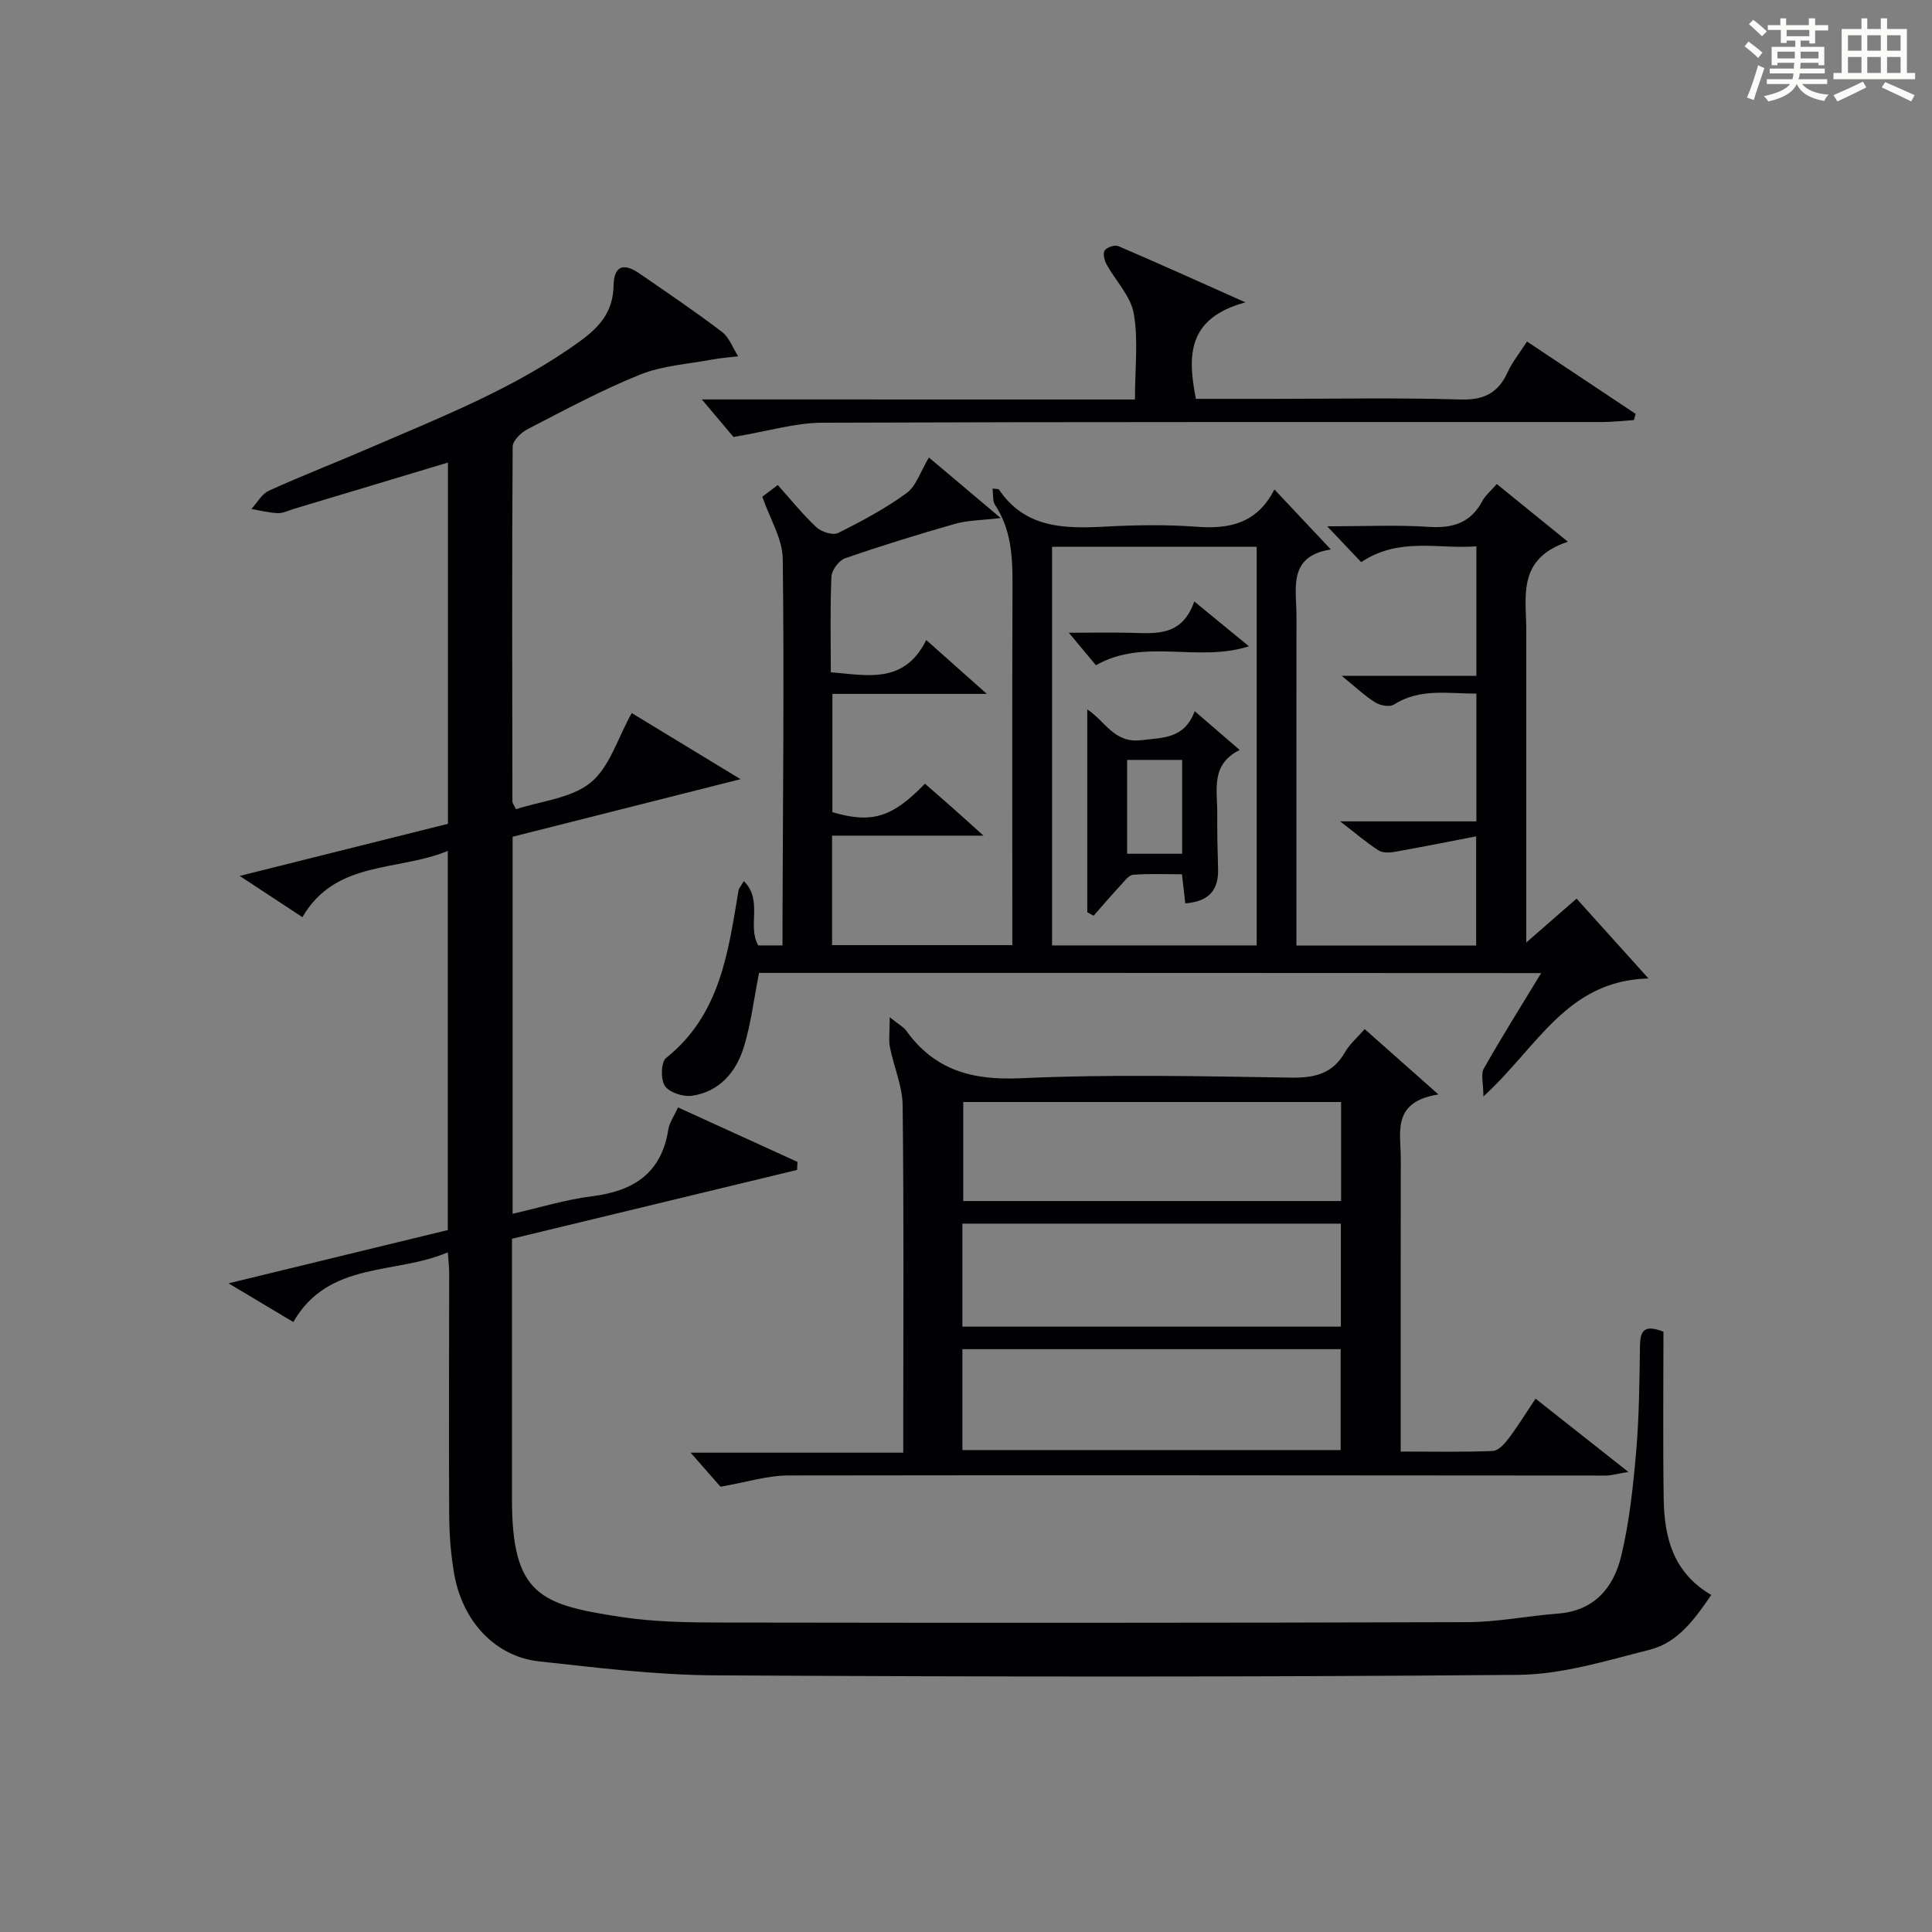
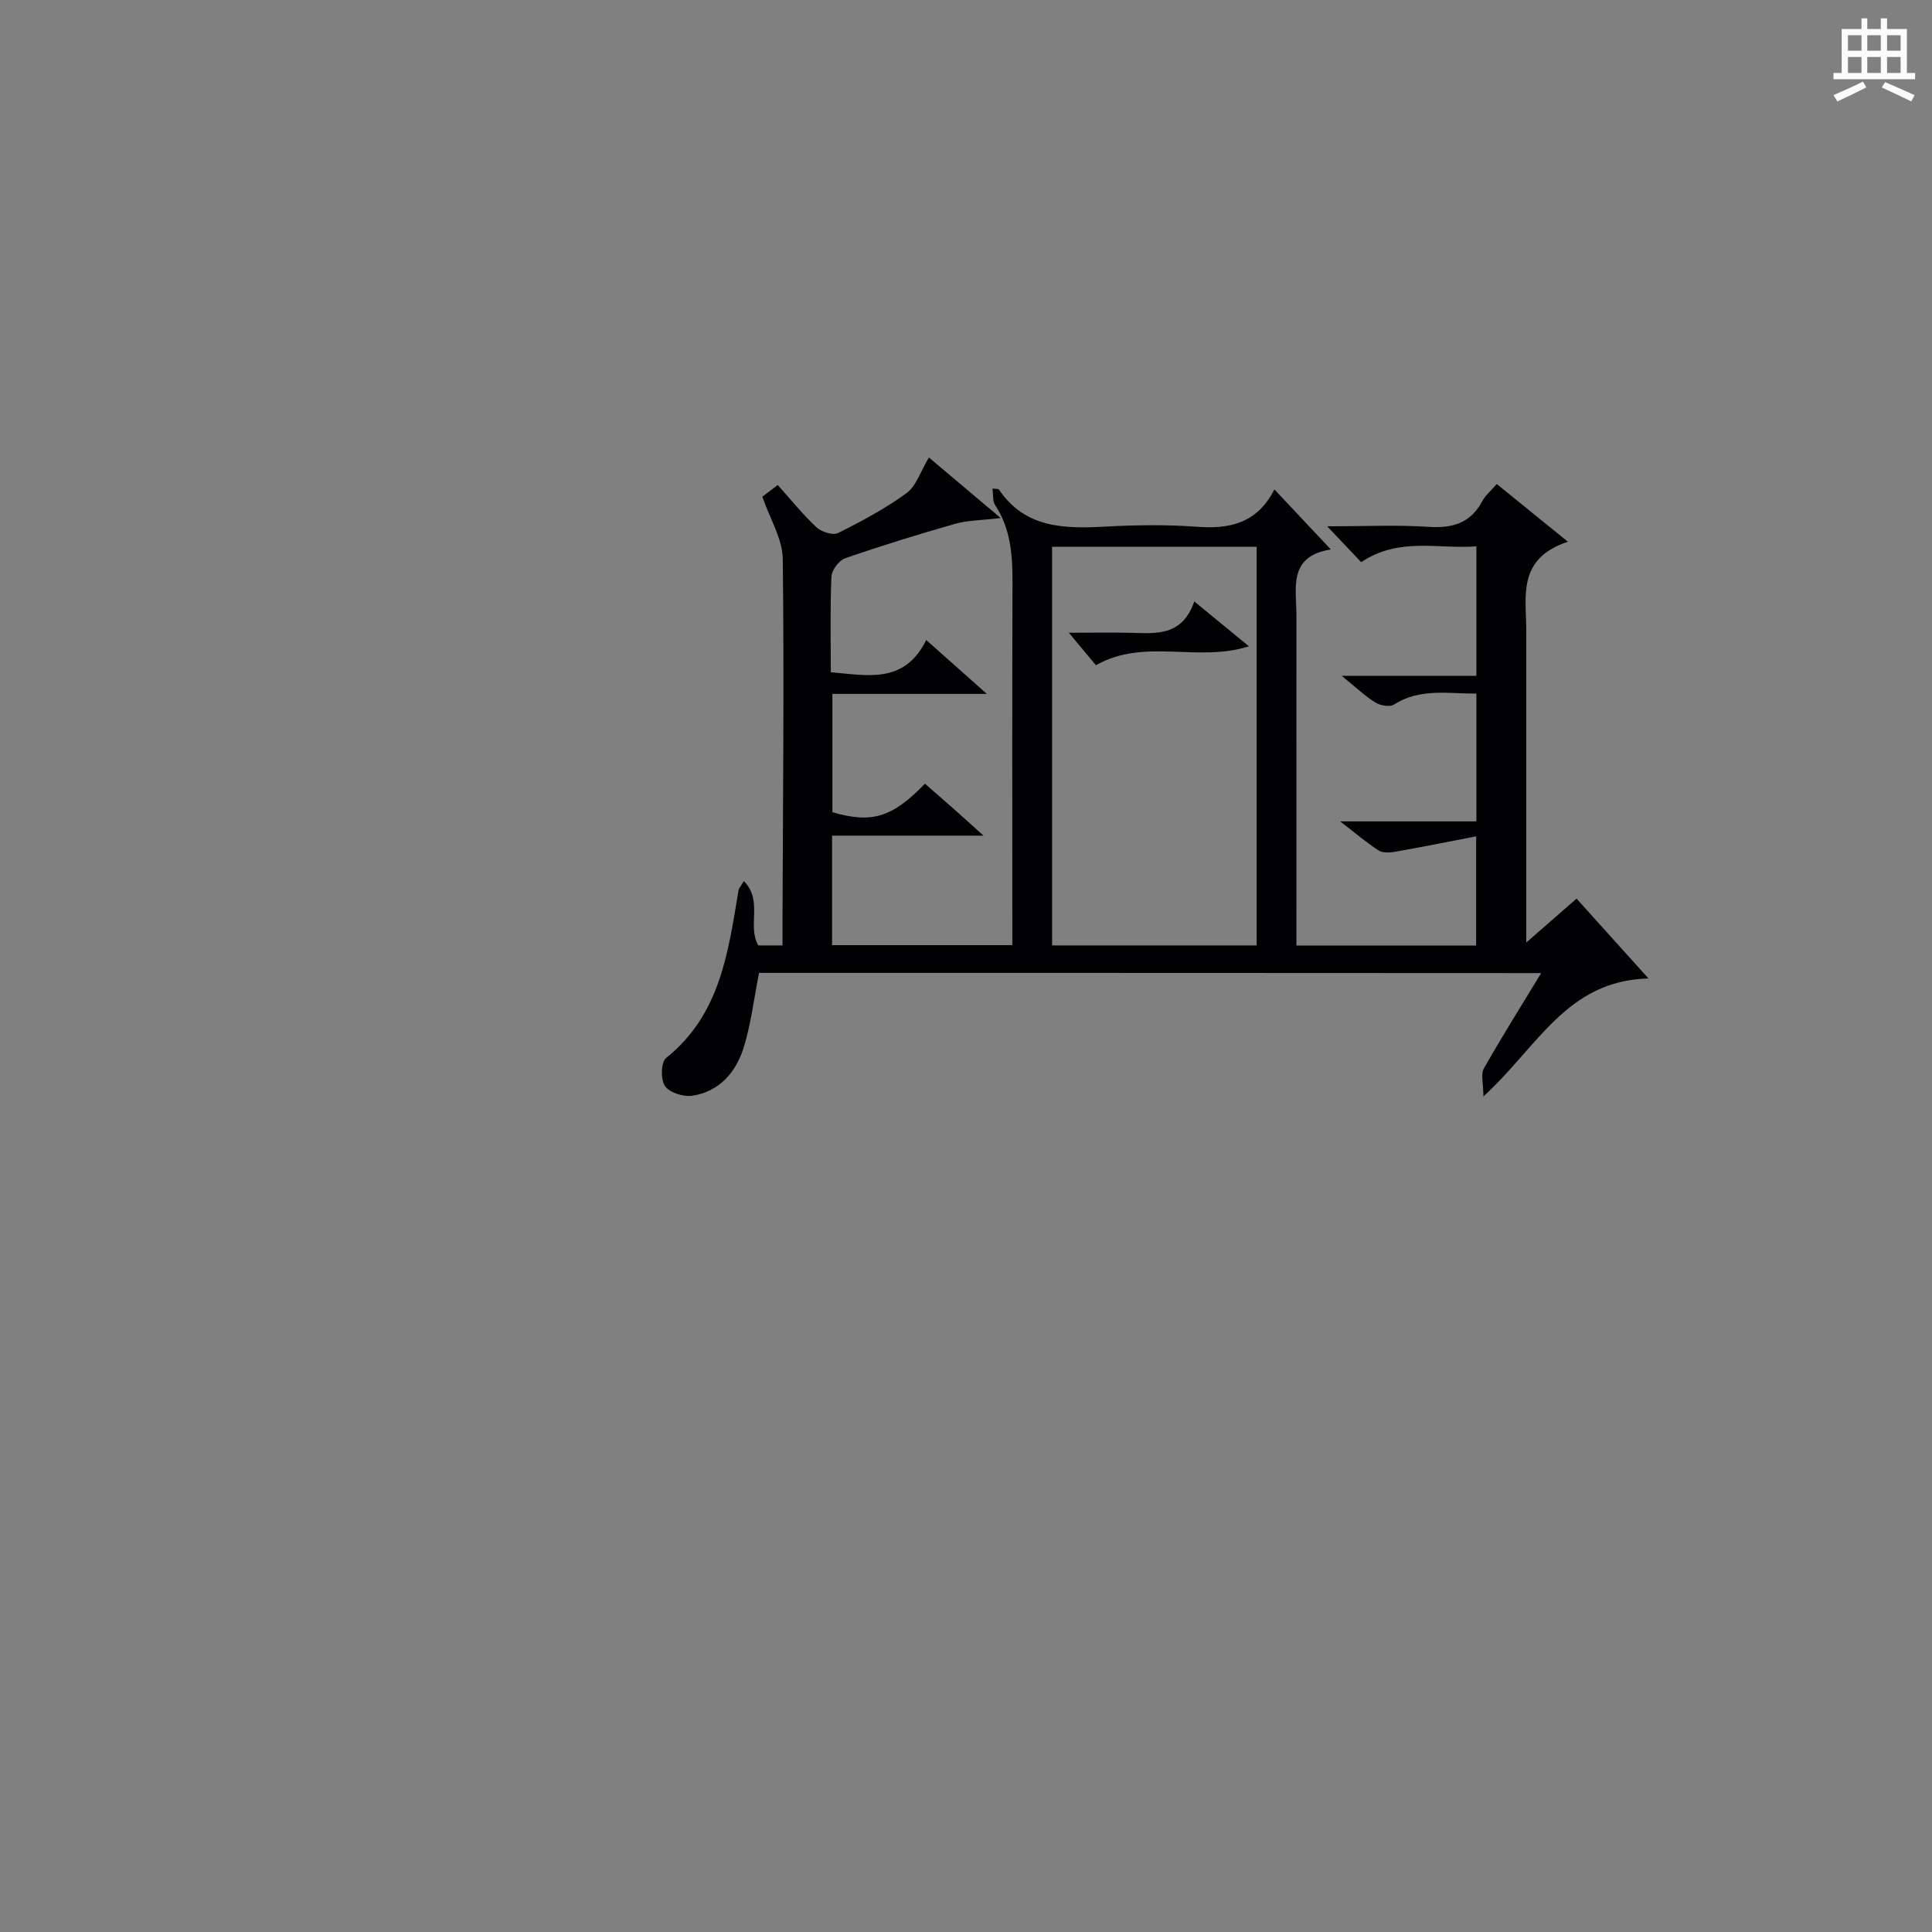
<svg xmlns="http://www.w3.org/2000/svg" version="1.1" id="漢_ZDIC_典" x="0px" y="0px" viewBox="0 0 400 400" style="enable-background:new 0 0 400 400;" xml:space="preserve">
  <rect x="0" y="0" width="400" height="400" fill="#808080" stroke="none" />
  <style type="text/css">
	.st1{fill:#010104;}
	.st0{fill:#fbfcfa;}
</style>
  <g>
-     <path class="st0" d="M361.2,9.6l0.8-1c0.9,0.7,1.9,1.4,2.9,2.3L364,12C363,11,362,10.2,361.2,9.6z M361.7,20.2   c0.9-2.1,1.6-4.3,2.3-6.7c0.4,0.2,0.8,0.4,1.3,0.6c-0.7,2.1-1.5,4.3-2.2,6.6L361.7,20.2z M362.1,5l0.9-0.9c1,0.8,2,1.6,2.8,2.4   l-1,1C363.9,6.6,363,5.8,362.1,5z M374.6,3.8h1.2v1.4h2.7v1.1h-2.7v2.7h-1.2V8.4h-1.8v1.3h4.9v3.8h-1.2v-0.5h-3.7   c0,0.4-0.1,0.9-0.1,1.2h5.1v1h-5.2c0,0.5-0.1,0.9-0.3,1.2h6v1h-5.2c1.1,1.3,2.9,2,5.5,2.2c-0.4,0.4-0.7,0.8-0.9,1.3   c-2.9-0.5-4.8-1.6-5.7-3.5H372c-0.8,1.7-2.7,2.9-5.9,3.6c-0.2-0.4-0.6-0.8-0.9-1.1c2.8-0.6,4.6-1.4,5.4-2.5h-4.8v-1h5.3   c0.1-0.3,0.2-0.7,0.2-1.2h-4.9v-1h5c0-0.4,0-0.8,0.1-1.2H368v0.5h-1.2V9.7h4.9V8.4h-1.8v0.5h-1.2V6.2H366V5.2h2.6V3.8h1.2v1.4h4.7   V3.8z M368,12.1h3.6c0-0.4,0-0.9,0-1.4H368V12.1z M369.9,7.5h4.7V6.2h-4.7V7.5z M376.5,10.7h-3.7c0,0.5,0,1,0,1.4h3.7V10.7z" />
    <path class="st0" d="M385.3,3.8h1.3V6h2.8V3.8h1.3V6h4.1v9.1h1.7v1.3h-16.9v-1.3h1.7V6h4.1V3.8z M385.7,16.9l0.7,1.2   c-1.8,0.9-3.8,1.9-6,2.9c-0.2-0.4-0.5-0.8-0.8-1.3C381.9,18.7,383.9,17.8,385.7,16.9z M382.6,10.5h2.8V7.3h-2.8V10.5z M382.6,15.1   h2.8v-3.3h-2.8V15.1z M386.6,10.5h2.8V7.3h-2.8V10.5z M386.6,15.1h2.8v-3.3h-2.8V15.1z M390.3,17c2.1,0.9,4.1,1.8,6.1,2.7l-0.7,1.3   c-2.2-1.1-4.2-2-6.1-2.9L390.3,17z M393.5,7.3h-2.8v3.2h2.8V7.3z M390.7,15.1h2.8v-3.3h-2.8V15.1z" />
-     <path class="st1" d="M106.13,173.24c0,26.34,0,51.82,0,78.06c5.64-1.28,10.96-2.94,16.4-3.62c8.6-1.07,14.42-4.73,15.84-13.84   c0.22-1.41,1.17-2.7,2.01-4.56c8.36,3.81,16.54,7.54,24.73,11.28c-0.03,0.55-0.05,1.11-0.08,1.66   c-19.51,4.71-39.03,9.42-59.03,14.25c0,5.32,0,10.62,0,15.92c0,12.66,0.01,25.33,0,37.99c-0.02,19.91,5.98,21.84,22.41,24.37   c6.87,1.06,13.93,1.17,20.91,1.18c51.49,0.08,102.98,0.08,154.47-0.08c6.28-0.02,12.54-1.3,18.83-1.78   c7.51-0.58,11.48-5.44,13.03-11.9c1.7-7.06,2.47-14.39,3.1-21.64c0.63-7.28,0.68-14.62,0.79-21.94c0.05-3,0.82-4.45,4.86-2.88   c0,11.36-0.13,22.99,0.05,34.61c0.12,7.92,1.91,15.26,9.85,19.9c-3.42,4.99-6.91,9.87-12.74,11.34c-8.96,2.26-18.11,5.12-27.21,5.2   c-55.49,0.48-110.98,0.41-166.47,0.1c-12.1-0.07-24.22-1.58-36.27-2.89c-9-0.98-15.81-8.19-17.56-18.02   c-0.72-4.07-1.03-8.26-1.05-12.39c-0.1-16.66-0.01-33.33,0-49.99c0-1.15-0.14-2.3-0.28-4.29c-10.97,4.7-24.63,1.69-32,14.43   c-4.27-2.55-8.27-4.95-13.4-8.01c15.95-3.87,30.53-7.42,45.39-11.03c0-25.94,0-51.86,0-78.5c-10.39,4.31-23.21,1.85-30.1,13.72   c-4.25-2.8-8.23-5.42-12.98-8.54c14.83-3.71,28.86-7.22,43.11-10.79c0-24.9,0-49.68,0-74.79c-10.7,3.22-21.29,6.4-31.88,9.58   c-1.11,0.33-2.24,0.93-3.34,0.89c-1.83-0.07-3.65-0.55-5.47-0.86c1.19-1.29,2.14-3.11,3.61-3.78c6.8-3.09,13.77-5.79,20.62-8.75   c15.1-6.53,30.47-12.5,43.94-22.31c4.04-2.94,6.72-6.12,6.81-11.39c0.07-4.05,2-4.84,5.34-2.54c5.76,3.96,11.55,7.88,17.11,12.11   c1.52,1.15,2.25,3.34,3.35,5.05c-1.82,0.22-3.65,0.34-5.44,0.68c-4.98,0.93-10.24,1.24-14.85,3.1c-8,3.22-15.64,7.35-23.32,11.31   c-1.34,0.69-3.07,2.38-3.08,3.62c-0.16,24.49-0.09,48.99-0.05,73.49c0,0.29,0.26,0.58,0.74,1.57c5.17-1.7,11.43-2.24,15.45-5.51   c3.94-3.2,5.6-9.2,8.51-14.4c7.29,4.43,14.29,8.68,22.53,13.69C136.7,165.51,121.46,169.37,106.13,173.24z" />
    <path class="st1" d="M157.15,201.43c-1.07,5.41-1.66,10.55-3.17,15.42c-1.59,5.13-5.03,9.17-10.68,10.01c-1.82,0.27-4.67-0.64-5.63-2.01   c-0.92-1.31-0.83-4.95,0.23-5.8c11.25-8.98,12.86-21.94,15.01-34.73c0.07-0.43,0.46-0.82,1.09-1.9c4.04,4,0.66,9.25,2.99,13.32   c1.43,0,3,0,5.02,0c0-1.81,0-3.44,0-5.08c0.08-24.99,0.36-49.97,0.05-74.95c-0.05-4.16-2.66-8.29-4.23-12.87   c0.41-0.31,1.59-1.2,3.2-2.42c2.68,2.99,5.15,6.07,8,8.74c1.03,0.96,3.4,1.73,4.47,1.2c4.9-2.44,9.78-5.05,14.19-8.26   c1.99-1.45,2.87-4.45,4.63-7.38c4.3,3.62,9.01,7.59,14.86,12.53c-4.06,0.49-6.85,0.46-9.43,1.2c-7.65,2.18-15.26,4.53-22.78,7.14   c-1.27,0.44-2.77,2.44-2.83,3.79c-0.29,6.48-0.13,12.97-0.13,19.8c7.64,0.65,15.23,2.48,19.76-6.67   c4.33,3.85,8.13,7.23,12.54,11.15c-11.07,0-21.36,0-31.97,0c0,8.28,0,16.37,0,24.5c8.15,2.36,12.33,1.15,19.16-5.9   c1.91,1.67,3.87,3.36,5.8,5.07c1.83,1.62,3.64,3.26,6.32,5.68c-11.07,0-21.08,0-31.35,0c0,7.81,0,15.07,0,22.67   c12.25,0,24.47,0,37.32,0c0-2.01,0-3.97,0-5.92c0-23-0.05-45.99,0.04-68.99c0.02-5.74-0.34-11.26-3.62-16.24   c-0.53-0.81-0.35-2.09-0.52-3.38c1.01,0.12,1.24,0.08,1.3,0.16c5.42,8.07,13.53,8.17,22.02,7.72c6.31-0.34,12.69-0.44,18.98,0.03   c6.8,0.51,12.48-0.7,16.06-7.73c4,4.26,7.54,8.02,11.69,12.43c-8.96,1.39-7.12,8.06-7.12,13.85c-0.02,20.83-0.01,41.66-0.01,62.49   c0,1.8,0,3.59,0,5.66c12.63,0,24.73,0,37.21,0c0-6.97,0-14.02,0-22.6c-5.79,1.11-11.3,2.22-16.83,3.2c-1.1,0.19-2.54,0.25-3.39-0.3   c-2.44-1.57-4.66-3.48-7.93-6c10.09,0,18.98,0,28.2,0c0-8.99,0-17.53,0-26.46c-5.92,0.02-11.69-1.16-17.07,2.27   c-0.87,0.56-2.82,0.21-3.84-0.42c-2.1-1.29-3.91-3.04-6.97-5.52c9.98,0,18.78,0,27.88,0c0-9.17,0-17.59,0-26.82   c-7.8,0.63-15.96-2-23.85,3.28c-2.04-2.15-4.11-4.34-7.03-7.42c7.82,0,14.44-0.33,21,0.11c4.98,0.33,8.7-0.8,11.12-5.36   c0.61-1.14,1.69-2.02,2.98-3.51c4.63,3.76,9.16,7.43,14.73,11.95c-10.63,3.52-8.61,11.41-8.62,18.51c-0.01,19.5,0,38.99,0,58.49   c0,1.63,0,3.25,0,5.98c3.9-3.4,7.06-6.17,10.41-9.09c4.85,5.38,9.48,10.53,14.89,16.53c-16.99,0.43-22.99,14.27-34.18,24.43   c0-2.73-0.57-4.6,0.09-5.78c3.68-6.5,7.66-12.82,11.87-19.76C264.73,201.43,210.9,201.43,157.15,201.43z M217.82,113.21   c0,27.79,0,55.15,0,82.53c14.35,0,28.29,0,42.36,0c0-27.64,0-55.01,0-82.53C245.96,113.21,232.15,113.21,217.82,113.21z" />
-     <path class="st1" d="M149.17,307.81c-1.31-1.49-3.34-3.81-6.18-7.05c15.18,0,29.34,0,44.02,0c0-2.47,0-4.25,0-6.03   c0-21.98,0.14-43.97-0.13-65.95c-0.05-3.98-1.84-7.92-2.62-11.92c-0.31-1.57-0.05-3.26-0.05-6.26c2.15,1.71,2.94,2.11,3.39,2.75   c5.86,8.21,13.66,10.35,23.67,9.89c18.61-0.85,37.3-0.42,55.94-0.13c4.93,0.08,8.67-0.75,11.24-5.24c0.97-1.69,2.55-3.03,4.09-4.81   c4.8,4.25,9.44,8.36,15.27,13.53c-9.76,1.55-7.78,7.92-7.79,13.34c-0.04,19.97-0.02,39.95-0.02,60.6c6.55,0,12.82,0.13,19.08-0.12   c1.13-0.05,2.43-1.48,3.25-2.58c1.89-2.5,3.54-5.18,5.59-8.25c6.26,4.94,12.27,9.68,19.22,15.17c-2.5,0.41-3.59,0.75-4.69,0.75   c-56.45-0.02-112.91-0.12-169.36-0.02C158.77,305.51,154.44,306.9,149.17,307.81z M199.25,274.67c26.45,0,52.36,0,78.36,0   c0-7.3,0-14.33,0-21.33c-26.3,0-52.21,0-78.36,0C199.25,260.51,199.25,267.42,199.25,274.67z M199.25,300.22   c26.45,0,52.45,0,78.32,0c0-7.25,0-14.13,0-20.89c-26.31,0-52.19,0-78.32,0C199.25,286.35,199.25,293.1,199.25,300.22z    M199.43,228.16c0,7.22,0,13.92,0,20.5c26.32,0,52.2,0,78.23,0c0-6.97,0-13.67,0-20.5C251.43,228.16,225.54,228.16,199.43,228.16z" />
-     <path class="st1" d="M234.98,82.71c0-6.57,0.72-12.34-0.25-17.82c-0.64-3.61-3.77-6.75-5.64-10.18c-0.45-0.82-0.79-2.27-0.37-2.86   c0.47-0.66,2.08-1.21,2.8-0.9c8.2,3.51,16.33,7.19,26.33,11.65c-12.03,3.27-12.03,11-10.25,19.98c5.19,0,10.48,0,15.77,0   c12.99,0,25.99-0.26,38.96,0.13c4.85,0.15,7.82-1.29,9.79-5.61c0.95-2.09,2.44-3.92,4.03-6.39c7.61,5.07,15.05,10.02,22.49,14.98   c-0.12,0.43-0.24,0.85-0.36,1.28c-2.22,0.14-4.44,0.41-6.66,0.41c-53.79,0.02-107.58-0.06-161.37,0.14   c-5.63,0.02-11.25,1.76-18.39,2.95c-1.28-1.51-3.77-4.47-6.55-7.77C175.02,82.71,204.7,82.71,234.98,82.71z" />
-     <path class="st1" d="M247.35,147.24c3.24,2.79,5.97,5.14,9.31,8.03c-6.08,3.03-4.6,8.31-4.64,13.11c-0.03,3.83,0.05,7.66,0.17,11.48   c0.14,4.45-1.92,6.8-6.79,7.17c-0.21-1.85-0.41-3.57-0.69-6.02c-3.27,0-6.7-0.16-10.09,0.1c-0.93,0.07-1.83,1.34-2.61,2.18   c-1.91,2.06-3.73,4.19-5.59,6.3c-0.44-0.24-0.88-0.48-1.31-0.72c0-13.84,0-27.68,0-41.99c3.74,2.42,5.53,7.05,11.19,6.37   C240.92,152.69,245.21,152.95,247.35,147.24z M244.75,157.33c-4.03,0-7.73,0-11.39,0c0,6.71,0,13.08,0,19.43c3.96,0,7.56,0,11.39,0   C244.75,170.28,244.75,164.02,244.75,157.33z" />
    <path class="st1" d="M221.29,131c5.09,0,9.02-0.08,12.94,0.02c5.2,0.13,10.54,0.72,13.03-6.5c4.07,3.34,7.4,6.07,11.32,9.29   c-10.68,3.41-21.62-1.8-31.68,3.92C225.5,136.04,223.82,134.04,221.29,131z" />
  </g>
</svg>